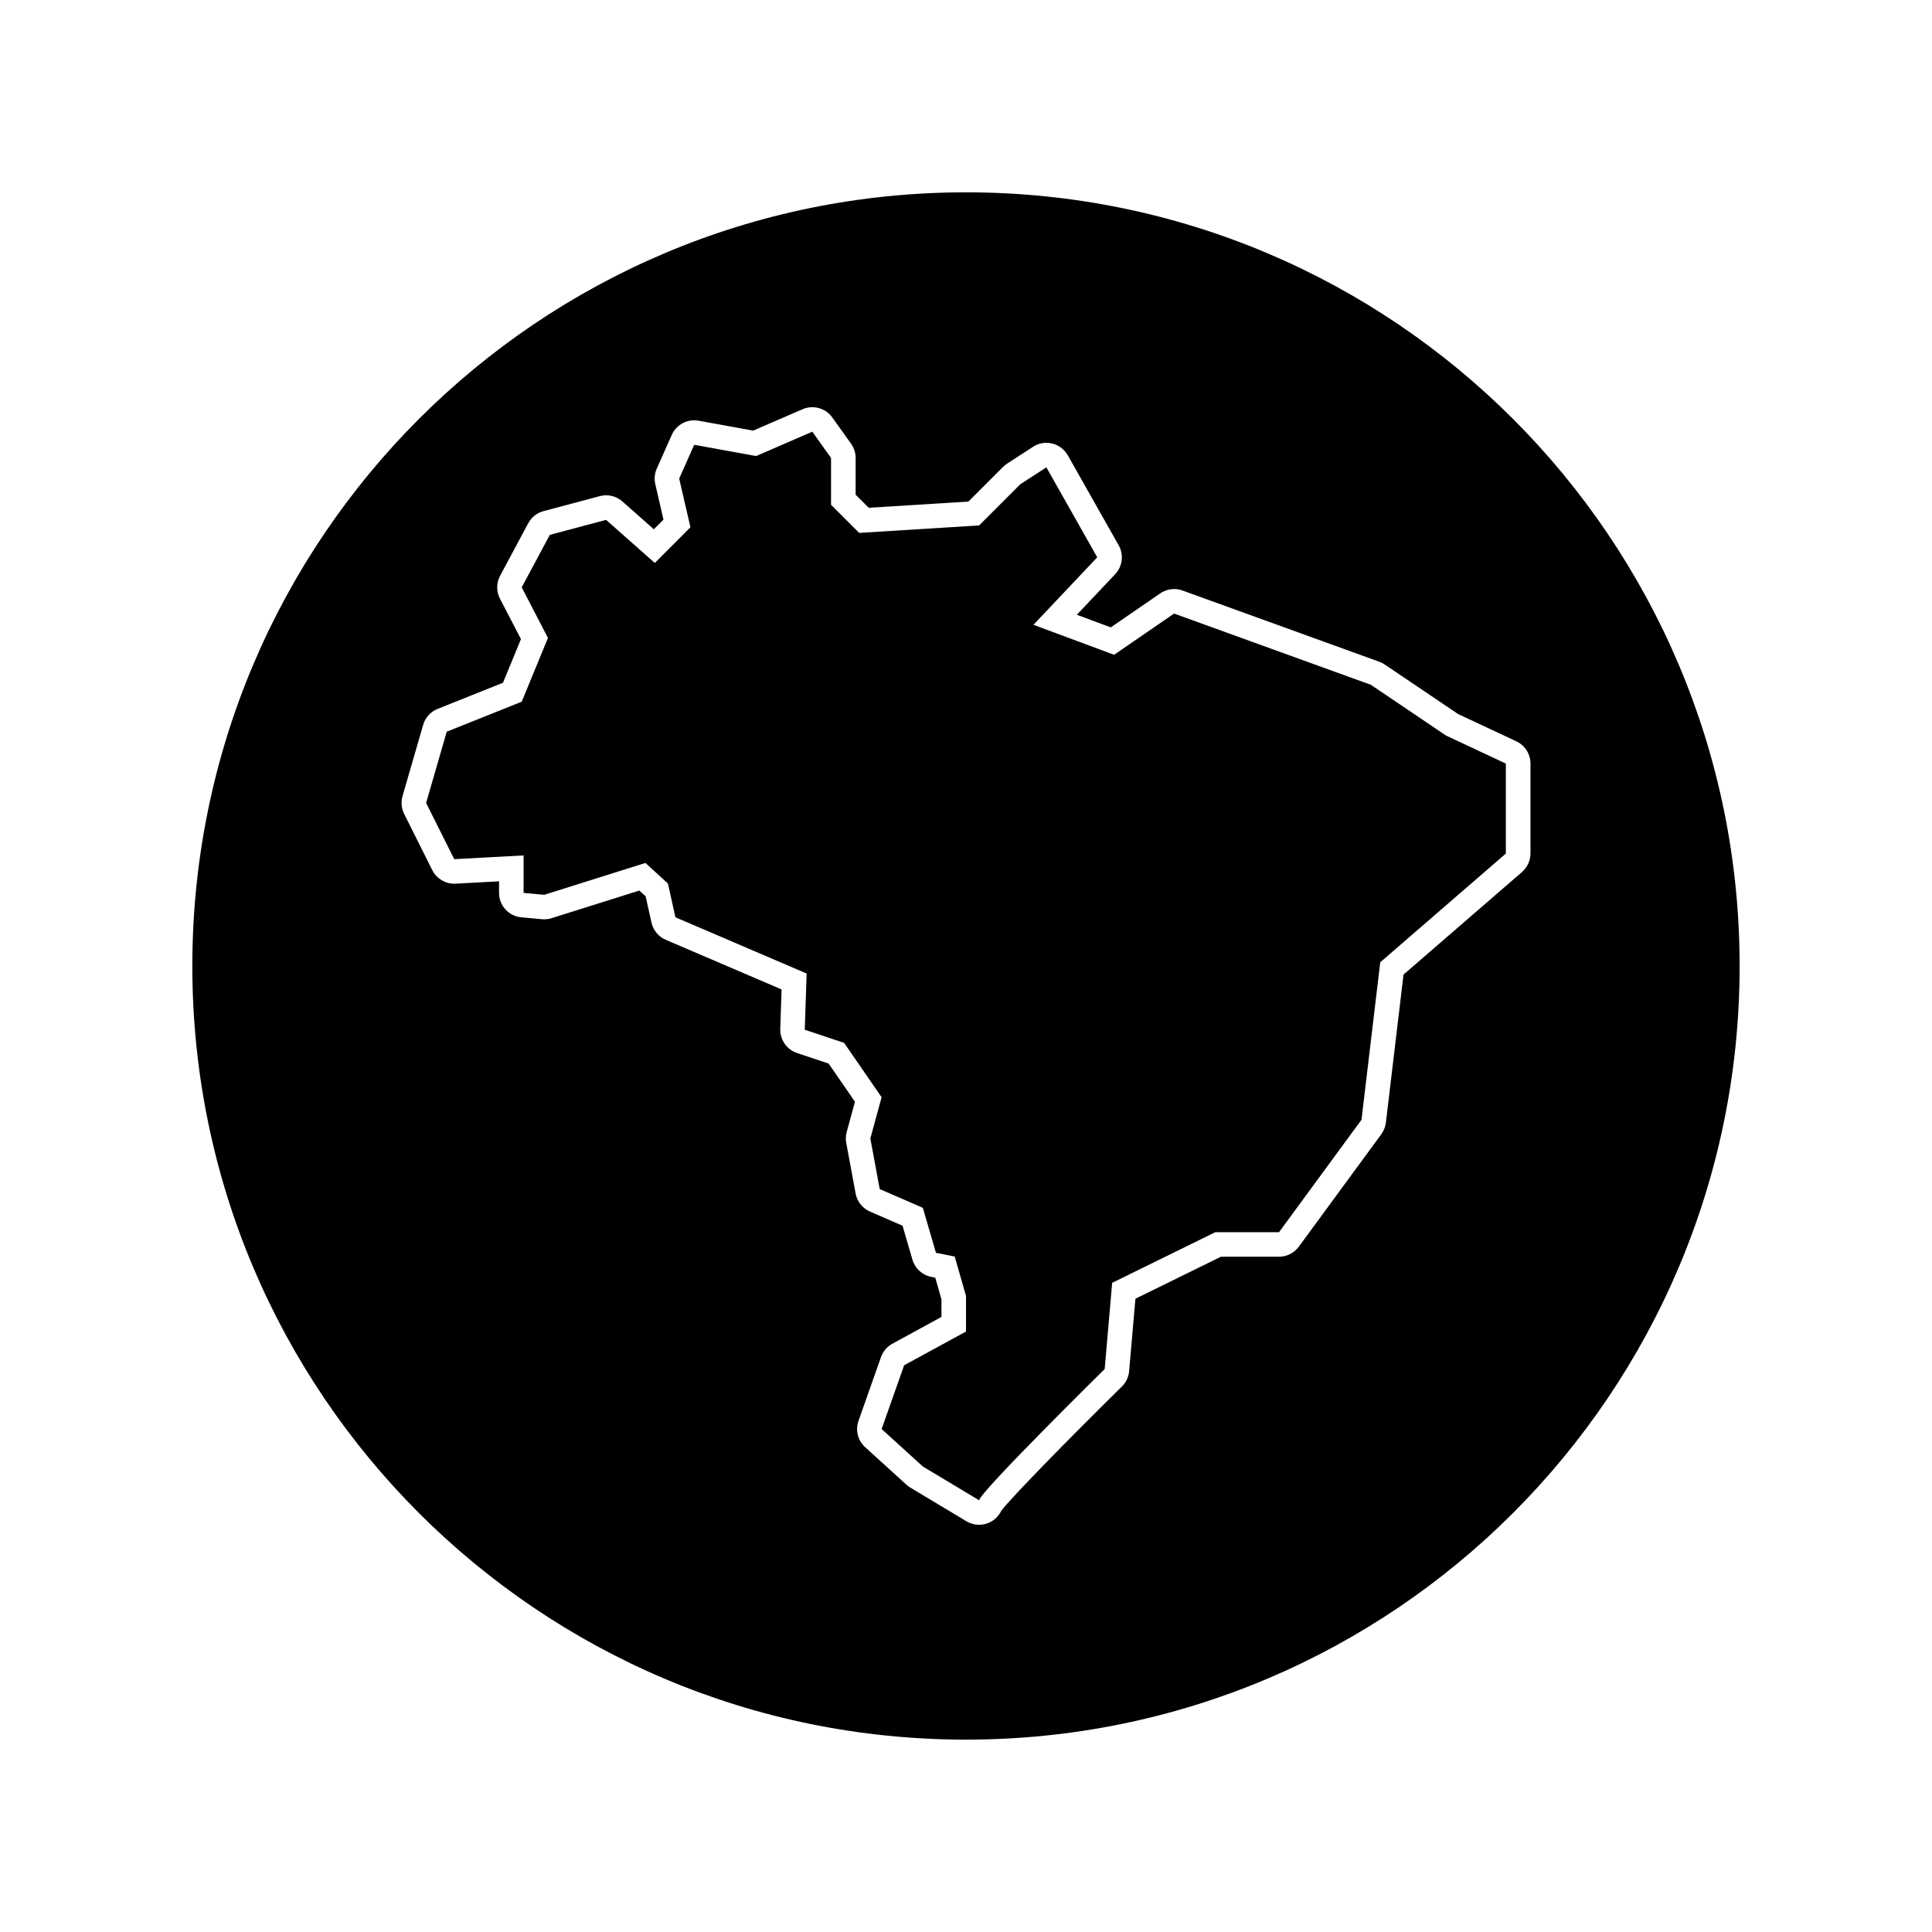
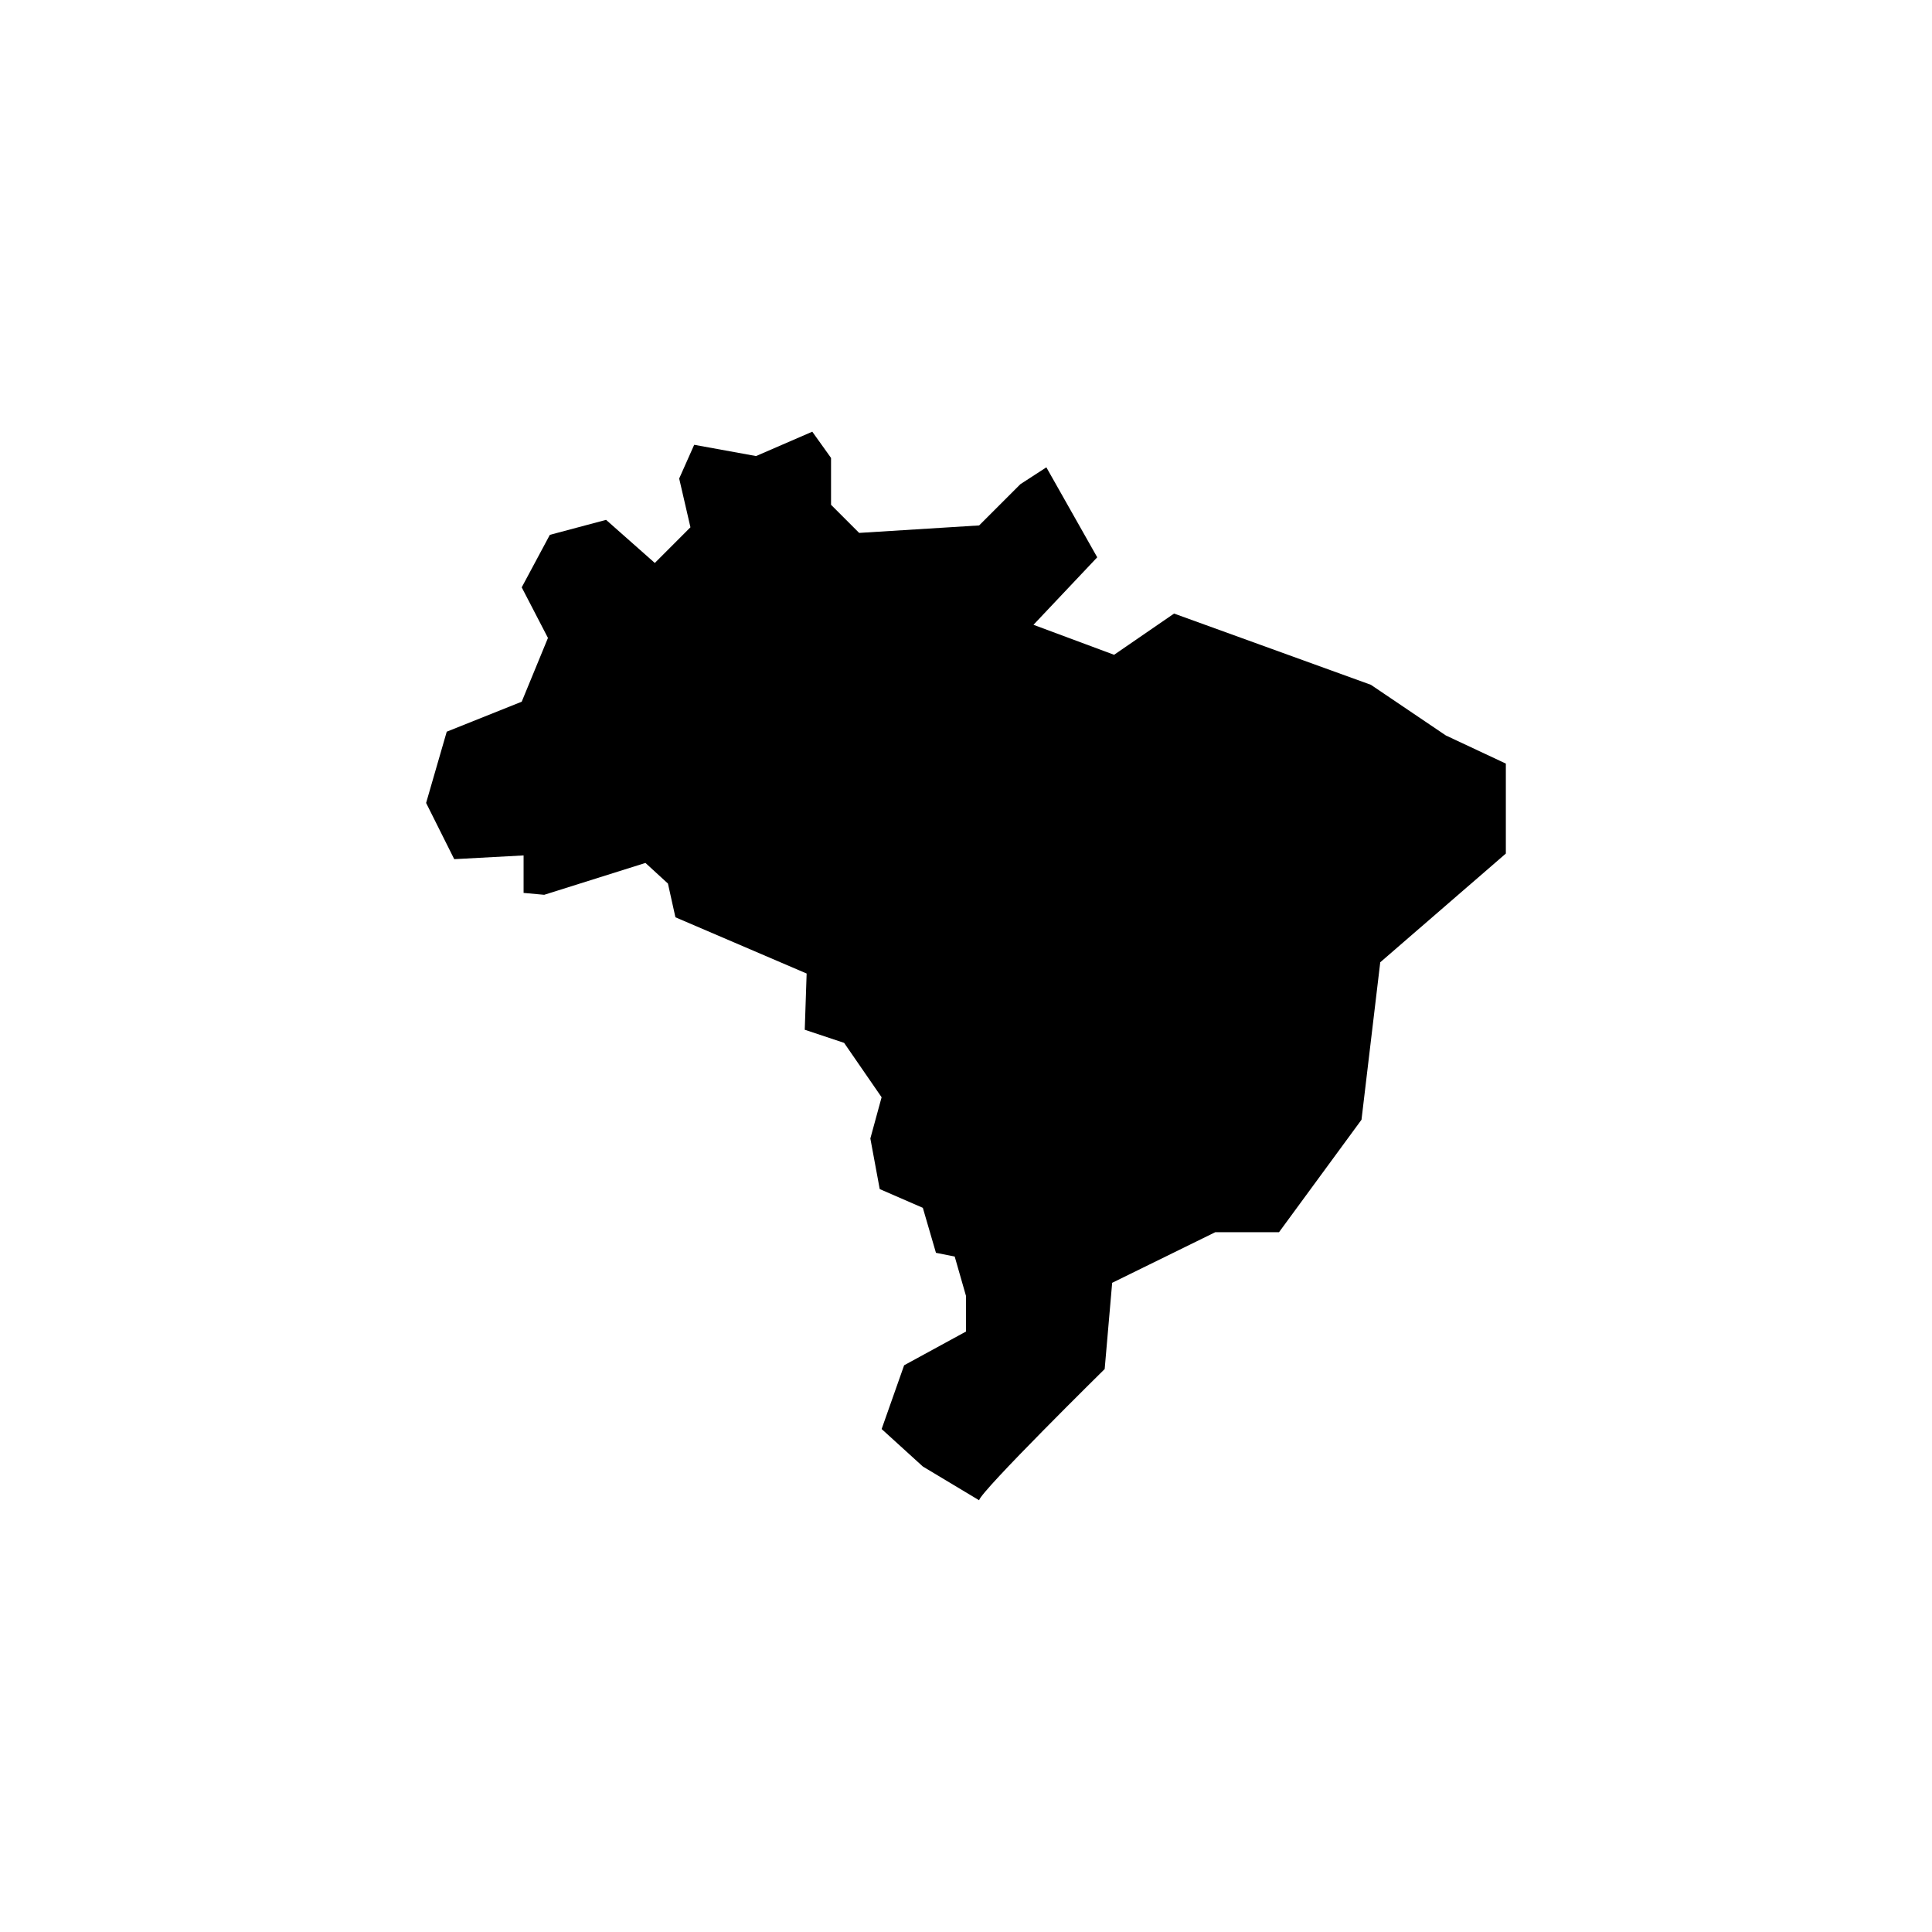
<svg xmlns="http://www.w3.org/2000/svg" fill="#000000" width="800px" height="800px" version="1.1" viewBox="144 144 512 512">
  <g>
-     <path d="m400 194.97c-113.23 0-205.03 91.793-205.03 205.03 0 113.23 91.793 205.02 205.02 205.02 113.23 0 205.03-91.793 205.03-205.02 0-113.23-91.793-205.03-205.02-205.03zm147.33 180.14-31.383 27.164-4.672 39.227c-0.133 1.113-0.551 2.172-1.215 3.078l-21.859 29.805c-1.223 1.672-3.176 2.66-5.246 2.66h-15.383l-22.672 11.129-1.668 19.195c-0.137 1.543-0.812 2.988-1.914 4.07-14 13.789-29.539 29.633-31.988 32.965-0.664 1.375-1.797 2.492-3.231 3.125-0.84 0.371-1.738 0.555-2.629 0.555-1.164 0-2.324-0.312-3.344-0.926l-14.902-8.941c-0.367-0.223-0.711-0.48-1.027-0.766l-10.926-9.934c-1.934-1.758-2.629-4.508-1.758-6.977l5.961-16.895c0.535-1.516 1.613-2.777 3.019-3.547l13.004-7.094v-4.664l-1.641-5.742-1.078-0.215c-2.379-0.473-4.293-2.231-4.969-4.559l-2.625-8.992-8.629-3.754c-1.984-0.863-3.41-2.656-3.805-4.781l-2.484-13.41c-0.176-0.961-0.137-1.953 0.121-2.898l2.188-8.012-6.984-10.125-8.367-2.793c-2.731-0.91-4.539-3.512-4.445-6.387l0.348-10.461-30.688-13.148c-1.926-0.828-3.336-2.523-3.789-4.57l-1.543-6.941-1.684-1.543-23.246 7.316c-0.637 0.203-1.289 0.301-1.953 0.301-0.195 0-0.395-0.012-0.59-0.023l-5.465-0.5c-3.352-0.301-5.914-3.113-5.914-6.481v-3.066l-11.523 0.625c-0.117 0.004-0.238 0.012-0.352 0.012-2.453 0-4.711-1.387-5.82-3.598l-7.453-14.902c-0.73-1.461-0.887-3.148-0.43-4.719l5.465-18.879c0.559-1.926 1.969-3.488 3.836-4.231l17.32-6.926 4.762-11.559-5.566-10.73c-0.988-1.906-0.973-4.176 0.039-6.066l7.453-13.91c0.852-1.586 2.316-2.75 4.062-3.215l14.902-3.977c0.555-0.145 1.117-0.223 1.676-0.223 1.566 0 3.109 0.57 4.312 1.633l8.332 7.371 2.562-2.562-2.172-9.402c-0.316-1.375-0.18-2.816 0.395-4.106l3.977-8.941c1.059-2.379 3.41-3.863 5.941-3.863 0.387 0 0.777 0.035 1.168 0.105l14.453 2.629 13.094-5.672c0.836-0.363 1.719-0.539 2.586-0.539 2.051 0 4.047 0.973 5.297 2.727l4.969 6.953c0.785 1.102 1.215 2.422 1.215 3.785v9.723l3.473 3.473 26.41-1.652 9.191-9.191c0.324-0.324 0.676-0.609 1.059-0.855l6.887-4.469c1.062-0.691 2.297-1.047 3.543-1.047 0.52 0 1.039 0.059 1.547 0.188 1.742 0.43 3.234 1.559 4.117 3.117l13.48 23.844c1.406 2.484 1.027 5.594-0.934 7.668l-10.148 10.746 8.988 3.344 13.109-9.012c1.098-0.754 2.387-1.145 3.688-1.145 0.746 0 1.496 0.125 2.211 0.387l52.16 18.879c0.504 0.18 0.984 0.422 1.426 0.727l19.453 13.129 15.438 7.234c2.289 1.074 3.742 3.367 3.742 5.891v23.844c-0.02 1.887-0.84 3.68-2.266 4.914z" />
    <path d="m507.3 325.48-52.16-18.879-15.895 10.926-21.363-7.949 16.895-17.887-13.48-23.844-6.887 4.469-10.926 10.926-31.797 1.984-7.453-7.453v-12.418l-4.969-6.953-14.902 6.457-16.395-2.984-3.977 8.941 2.984 12.918-9.441 9.457-12.918-11.426-14.902 3.977-7.453 13.91 6.953 13.41-6.953 16.895-19.871 7.949-5.465 18.879 7.453 14.902 18.379-0.992v9.934l5.465 0.5 26.828-8.445 5.961 5.465 1.984 8.941 34.773 14.902-0.5 14.902 10.434 3.477 9.934 14.41-2.984 10.926 2.484 13.41 11.426 4.969 3.477 11.922 4.969 0.992 2.992 10.43v9.441l-16.395 8.941-5.961 16.895 10.926 9.934 14.902 8.941c0.5-2.484 33.281-34.773 33.281-34.773l1.984-22.852 27.32-13.41h16.895l21.859-29.805 4.969-41.73 33.285-28.812v-23.844l-15.895-7.453z" />
  </g>
</svg>